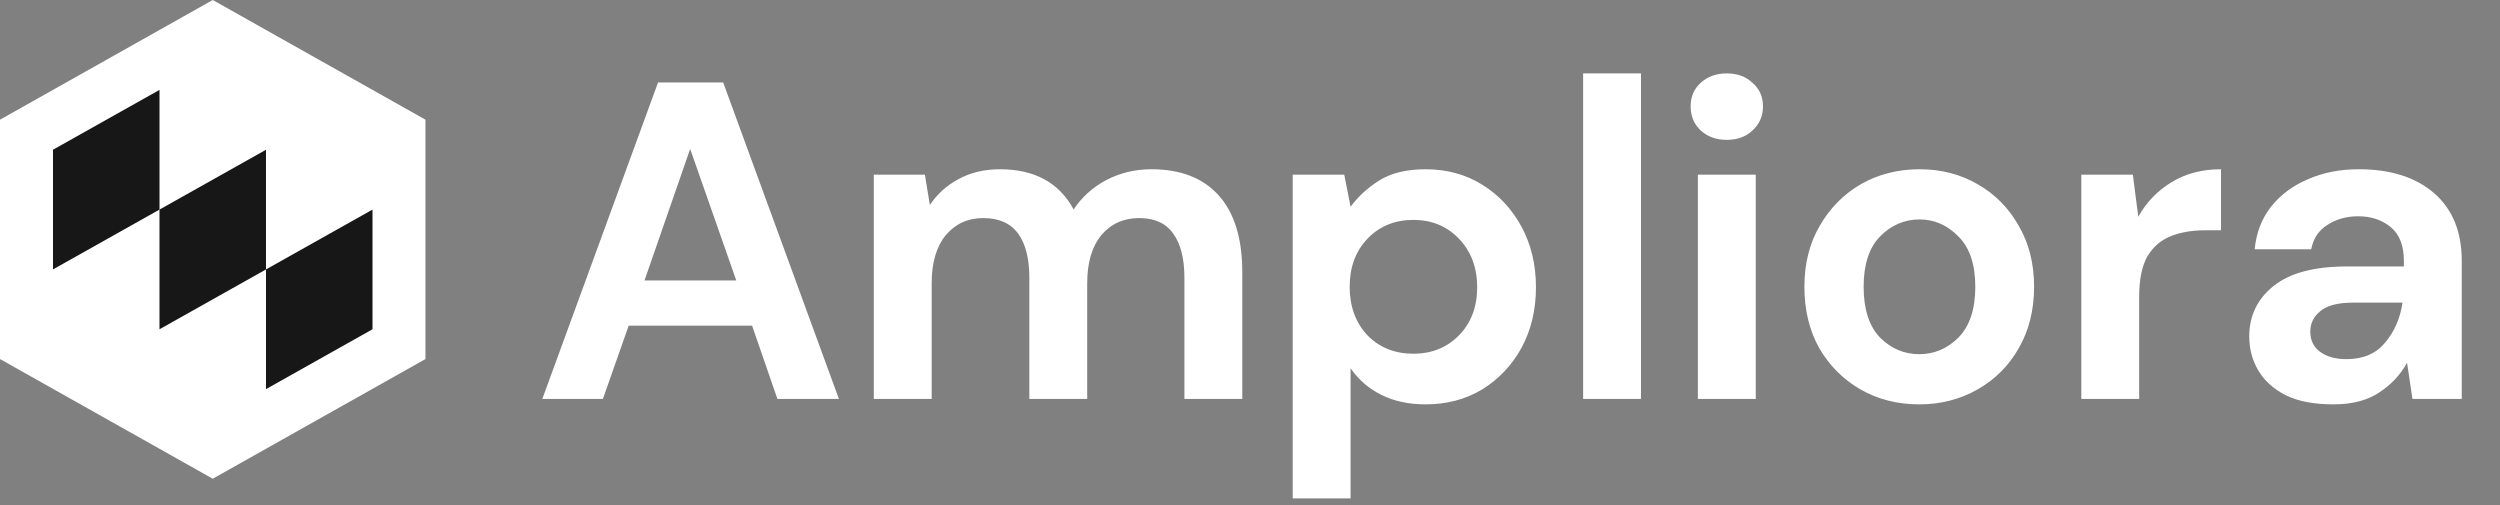
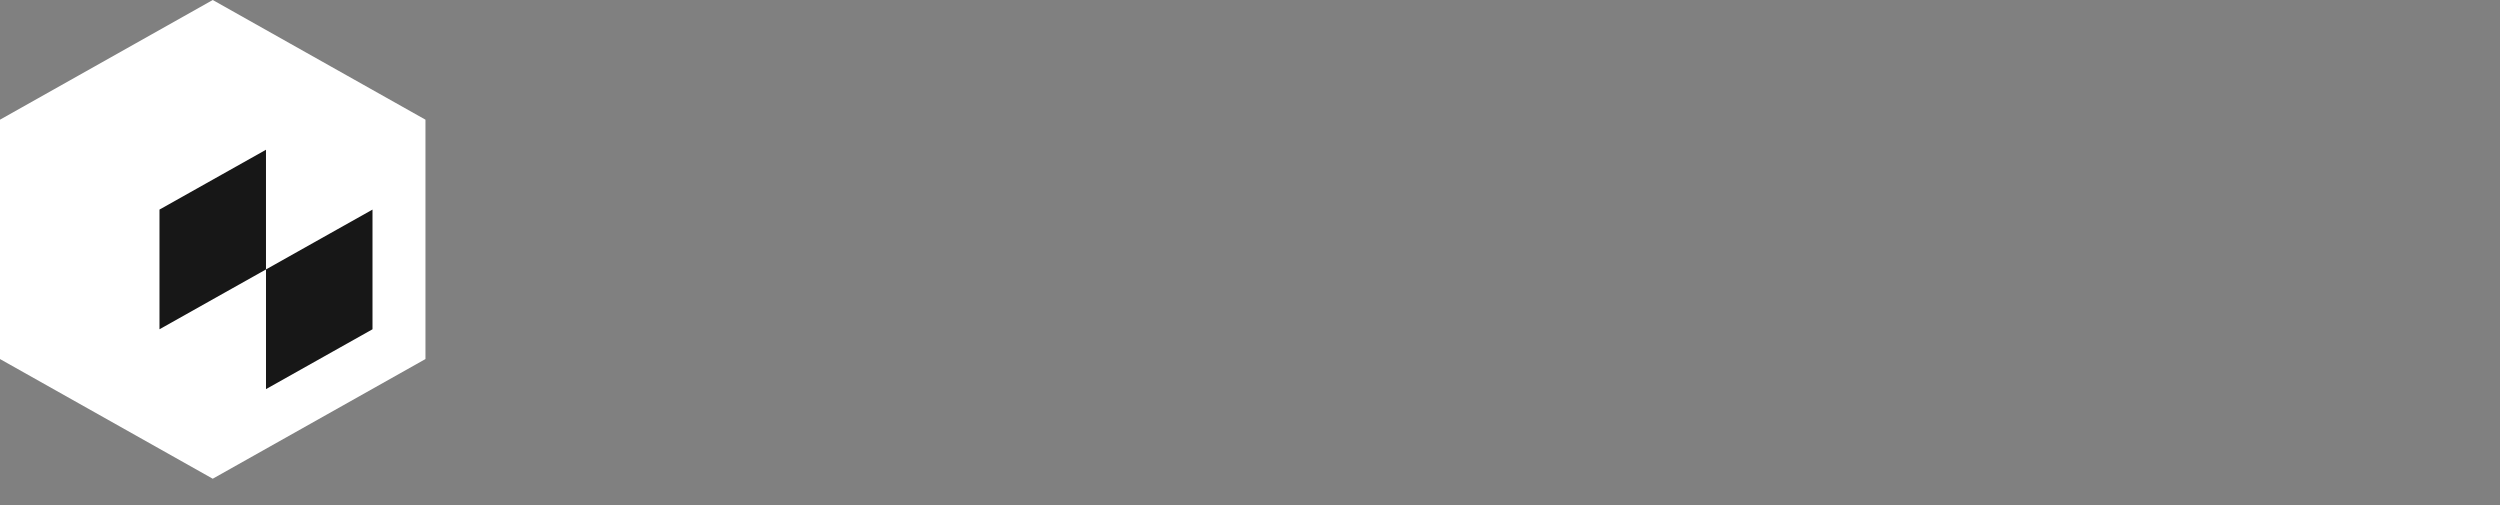
<svg xmlns="http://www.w3.org/2000/svg" width="188" height="38" viewBox="0 0 188 38" fill="none">
  <rect x="0" y="0" width="188" height="38" fill="#808080" stroke="none" />
-   <path d="M40.782 30L49.486 6.2H54.382L63.086 30H58.462L56.558 24.492H47.276L45.338 30H40.782ZM48.466 21.092H55.368L51.9 11.198L48.466 21.092ZM65.71 30V13.136H69.552L69.926 15.414C70.47 14.598 71.184 13.952 72.068 13.476C72.975 12.977 74.017 12.728 75.196 12.728C77.802 12.728 79.65 13.737 80.738 15.754C81.35 14.825 82.166 14.088 83.186 13.544C84.228 13 85.362 12.728 86.586 12.728C88.784 12.728 90.473 13.385 91.652 14.7C92.831 16.015 93.42 17.941 93.42 20.48V30H89.068V20.888C89.068 19.437 88.784 18.327 88.218 17.556C87.674 16.785 86.824 16.4 85.668 16.4C84.489 16.4 83.537 16.831 82.812 17.692C82.109 18.553 81.758 19.755 81.758 21.296V30H77.406V20.888C77.406 19.437 77.123 18.327 76.556 17.556C75.989 16.785 75.117 16.4 73.938 16.4C72.782 16.4 71.841 16.831 71.116 17.692C70.413 18.553 70.062 19.755 70.062 21.296V30H65.71ZM97.212 37.48V13.136H101.088L101.564 15.55C102.108 14.802 102.822 14.145 103.706 13.578C104.612 13.011 105.78 12.728 107.208 12.728C108.794 12.728 110.211 13.113 111.458 13.884C112.704 14.655 113.69 15.709 114.416 17.046C115.141 18.383 115.504 19.902 115.504 21.602C115.504 23.302 115.141 24.821 114.416 26.158C113.69 27.473 112.704 28.515 111.458 29.286C110.211 30.034 108.794 30.408 107.208 30.408C105.938 30.408 104.828 30.17 103.876 29.694C102.924 29.218 102.153 28.549 101.564 27.688V37.48H97.212ZM106.29 26.6C107.672 26.6 108.817 26.135 109.724 25.206C110.63 24.277 111.084 23.075 111.084 21.602C111.084 20.129 110.63 18.916 109.724 17.964C108.817 17.012 107.672 16.536 106.29 16.536C104.884 16.536 103.728 17.012 102.822 17.964C101.938 18.893 101.496 20.095 101.496 21.568C101.496 23.041 101.938 24.254 102.822 25.206C103.728 26.135 104.884 26.6 106.29 26.6ZM119.051 30V5.52H123.403V30H119.051ZM129.856 10.518C129.063 10.518 128.405 10.28 127.884 9.804C127.385 9.328 127.136 8.727 127.136 8.002C127.136 7.277 127.385 6.687 127.884 6.234C128.405 5.758 129.063 5.52 129.856 5.52C130.649 5.52 131.295 5.758 131.794 6.234C132.315 6.687 132.576 7.277 132.576 8.002C132.576 8.727 132.315 9.328 131.794 9.804C131.295 10.28 130.649 10.518 129.856 10.518ZM127.68 30V13.136H132.032V30H127.68ZM144.327 30.408C142.695 30.408 141.221 30.034 139.907 29.286C138.615 28.538 137.583 27.507 136.813 26.192C136.065 24.855 135.691 23.313 135.691 21.568C135.691 19.823 136.076 18.293 136.847 16.978C137.617 15.641 138.649 14.598 139.941 13.85C141.255 13.102 142.729 12.728 144.361 12.728C145.97 12.728 147.421 13.102 148.713 13.85C150.027 14.598 151.059 15.641 151.807 16.978C152.577 18.293 152.963 19.823 152.963 21.568C152.963 23.313 152.577 24.855 151.807 26.192C151.059 27.507 150.027 28.538 148.713 29.286C147.398 30.034 145.936 30.408 144.327 30.408ZM144.327 26.634C145.46 26.634 146.446 26.215 147.285 25.376C148.123 24.515 148.543 23.245 148.543 21.568C148.543 19.891 148.123 18.633 147.285 17.794C146.446 16.933 145.471 16.502 144.361 16.502C143.205 16.502 142.207 16.933 141.369 17.794C140.553 18.633 140.145 19.891 140.145 21.568C140.145 23.245 140.553 24.515 141.369 25.376C142.207 26.215 143.193 26.634 144.327 26.634ZM156.514 30V13.136H160.39L160.798 16.298C161.41 15.21 162.237 14.349 163.28 13.714C164.345 13.057 165.592 12.728 167.02 12.728V17.318H165.796C164.844 17.318 163.994 17.465 163.246 17.76C162.498 18.055 161.908 18.565 161.478 19.29C161.07 20.015 160.866 21.024 160.866 22.316V30H156.514ZM175.468 30.408C174.018 30.408 172.828 30.181 171.898 29.728C170.969 29.252 170.278 28.629 169.824 27.858C169.371 27.087 169.144 26.237 169.144 25.308C169.144 23.744 169.756 22.475 170.98 21.5C172.204 20.525 174.04 20.038 176.488 20.038H180.772V19.63C180.772 18.474 180.444 17.624 179.786 17.08C179.129 16.536 178.313 16.264 177.338 16.264C176.454 16.264 175.684 16.479 175.026 16.91C174.369 17.318 173.961 17.93 173.802 18.746H169.552C169.666 17.522 170.074 16.457 170.776 15.55C171.502 14.643 172.431 13.952 173.564 13.476C174.698 12.977 175.967 12.728 177.372 12.728C179.775 12.728 181.668 13.329 183.05 14.53C184.433 15.731 185.124 17.431 185.124 19.63V30H181.418L181.01 27.28C180.512 28.187 179.809 28.935 178.902 29.524C178.018 30.113 176.874 30.408 175.468 30.408ZM176.454 27.008C177.701 27.008 178.664 26.6 179.344 25.784C180.047 24.968 180.489 23.959 180.67 22.758H176.964C175.808 22.758 174.981 22.973 174.482 23.404C173.984 23.812 173.734 24.322 173.734 24.934C173.734 25.591 173.984 26.101 174.482 26.464C174.981 26.827 175.638 27.008 176.454 27.008Z" fill="white" />
  <path d="M15.998 36L31.995 27V9L15.998 0L0 9V27L15.998 36Z" fill="white" />
-   <path d="M3.985 20.259L11.995 15.759V6.759L3.985 11.259V20.259Z" fill="#171717" />
  <path d="M11.993 24.761L20.002 20.261V11.261L11.993 15.761V24.761Z" fill="#171717" />
  <path d="M20.003 29.261L28.012 24.761V15.761L20.003 20.261V29.261Z" fill="#171717" />
</svg>